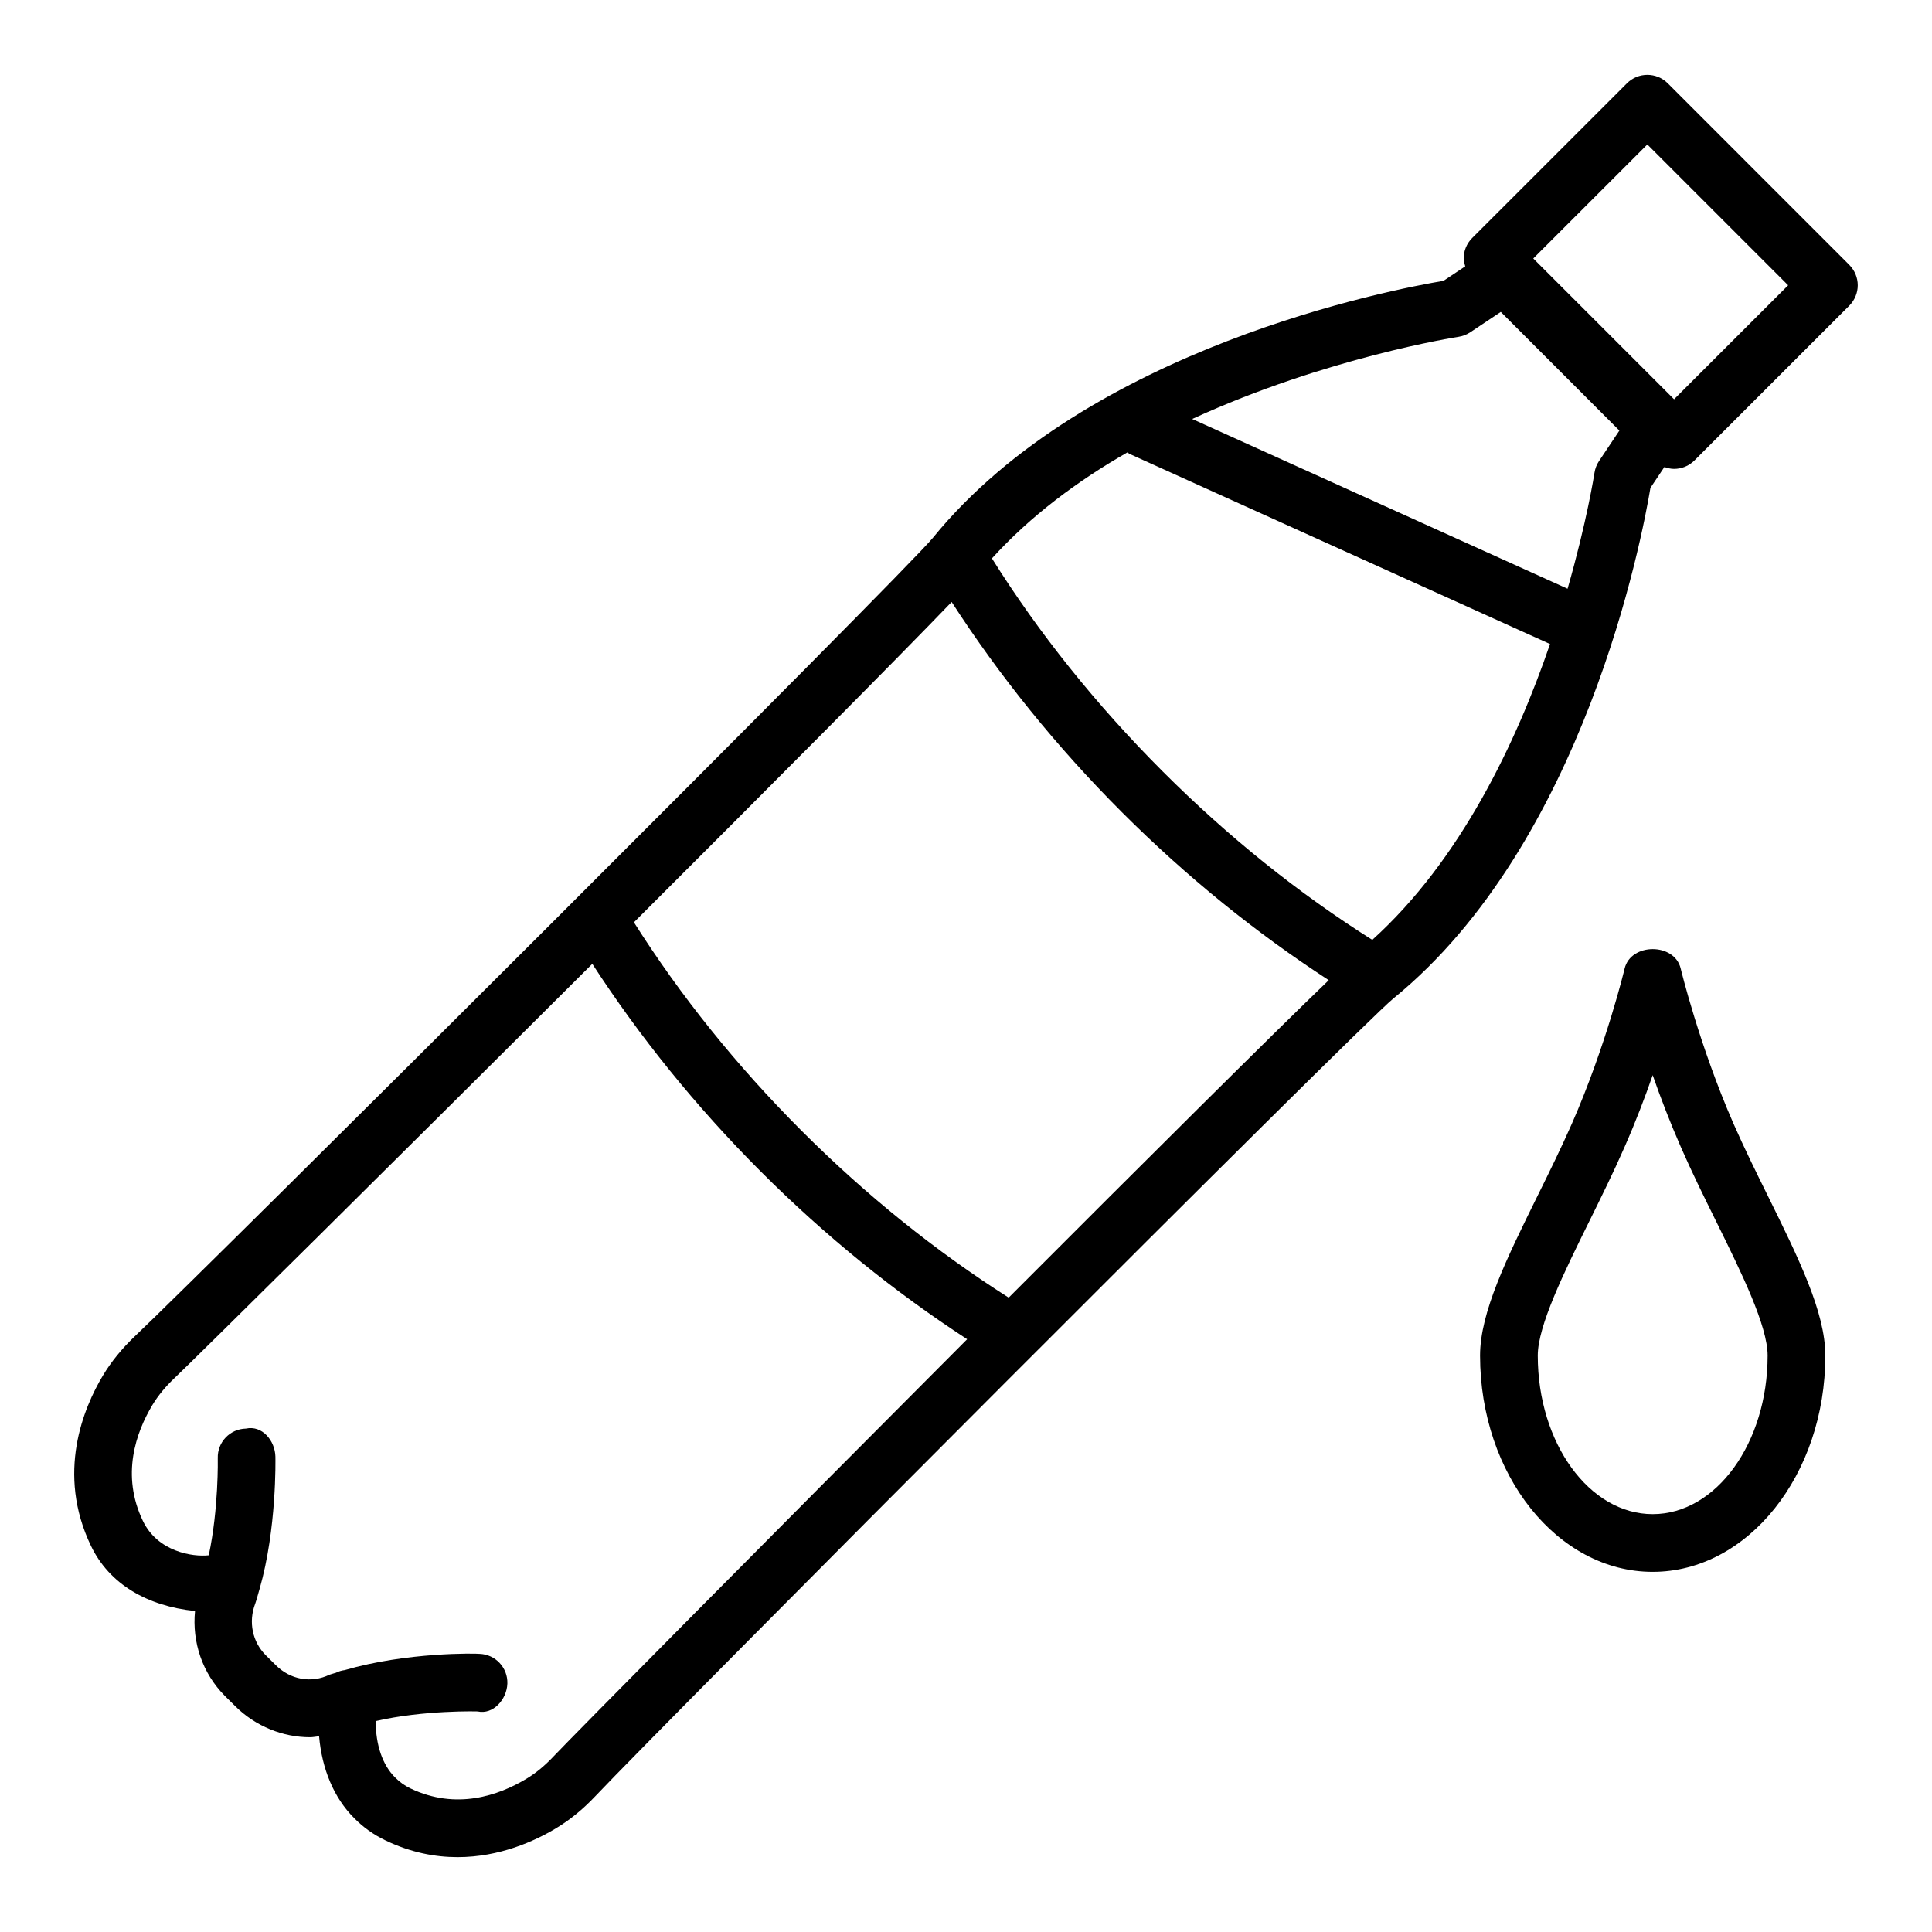
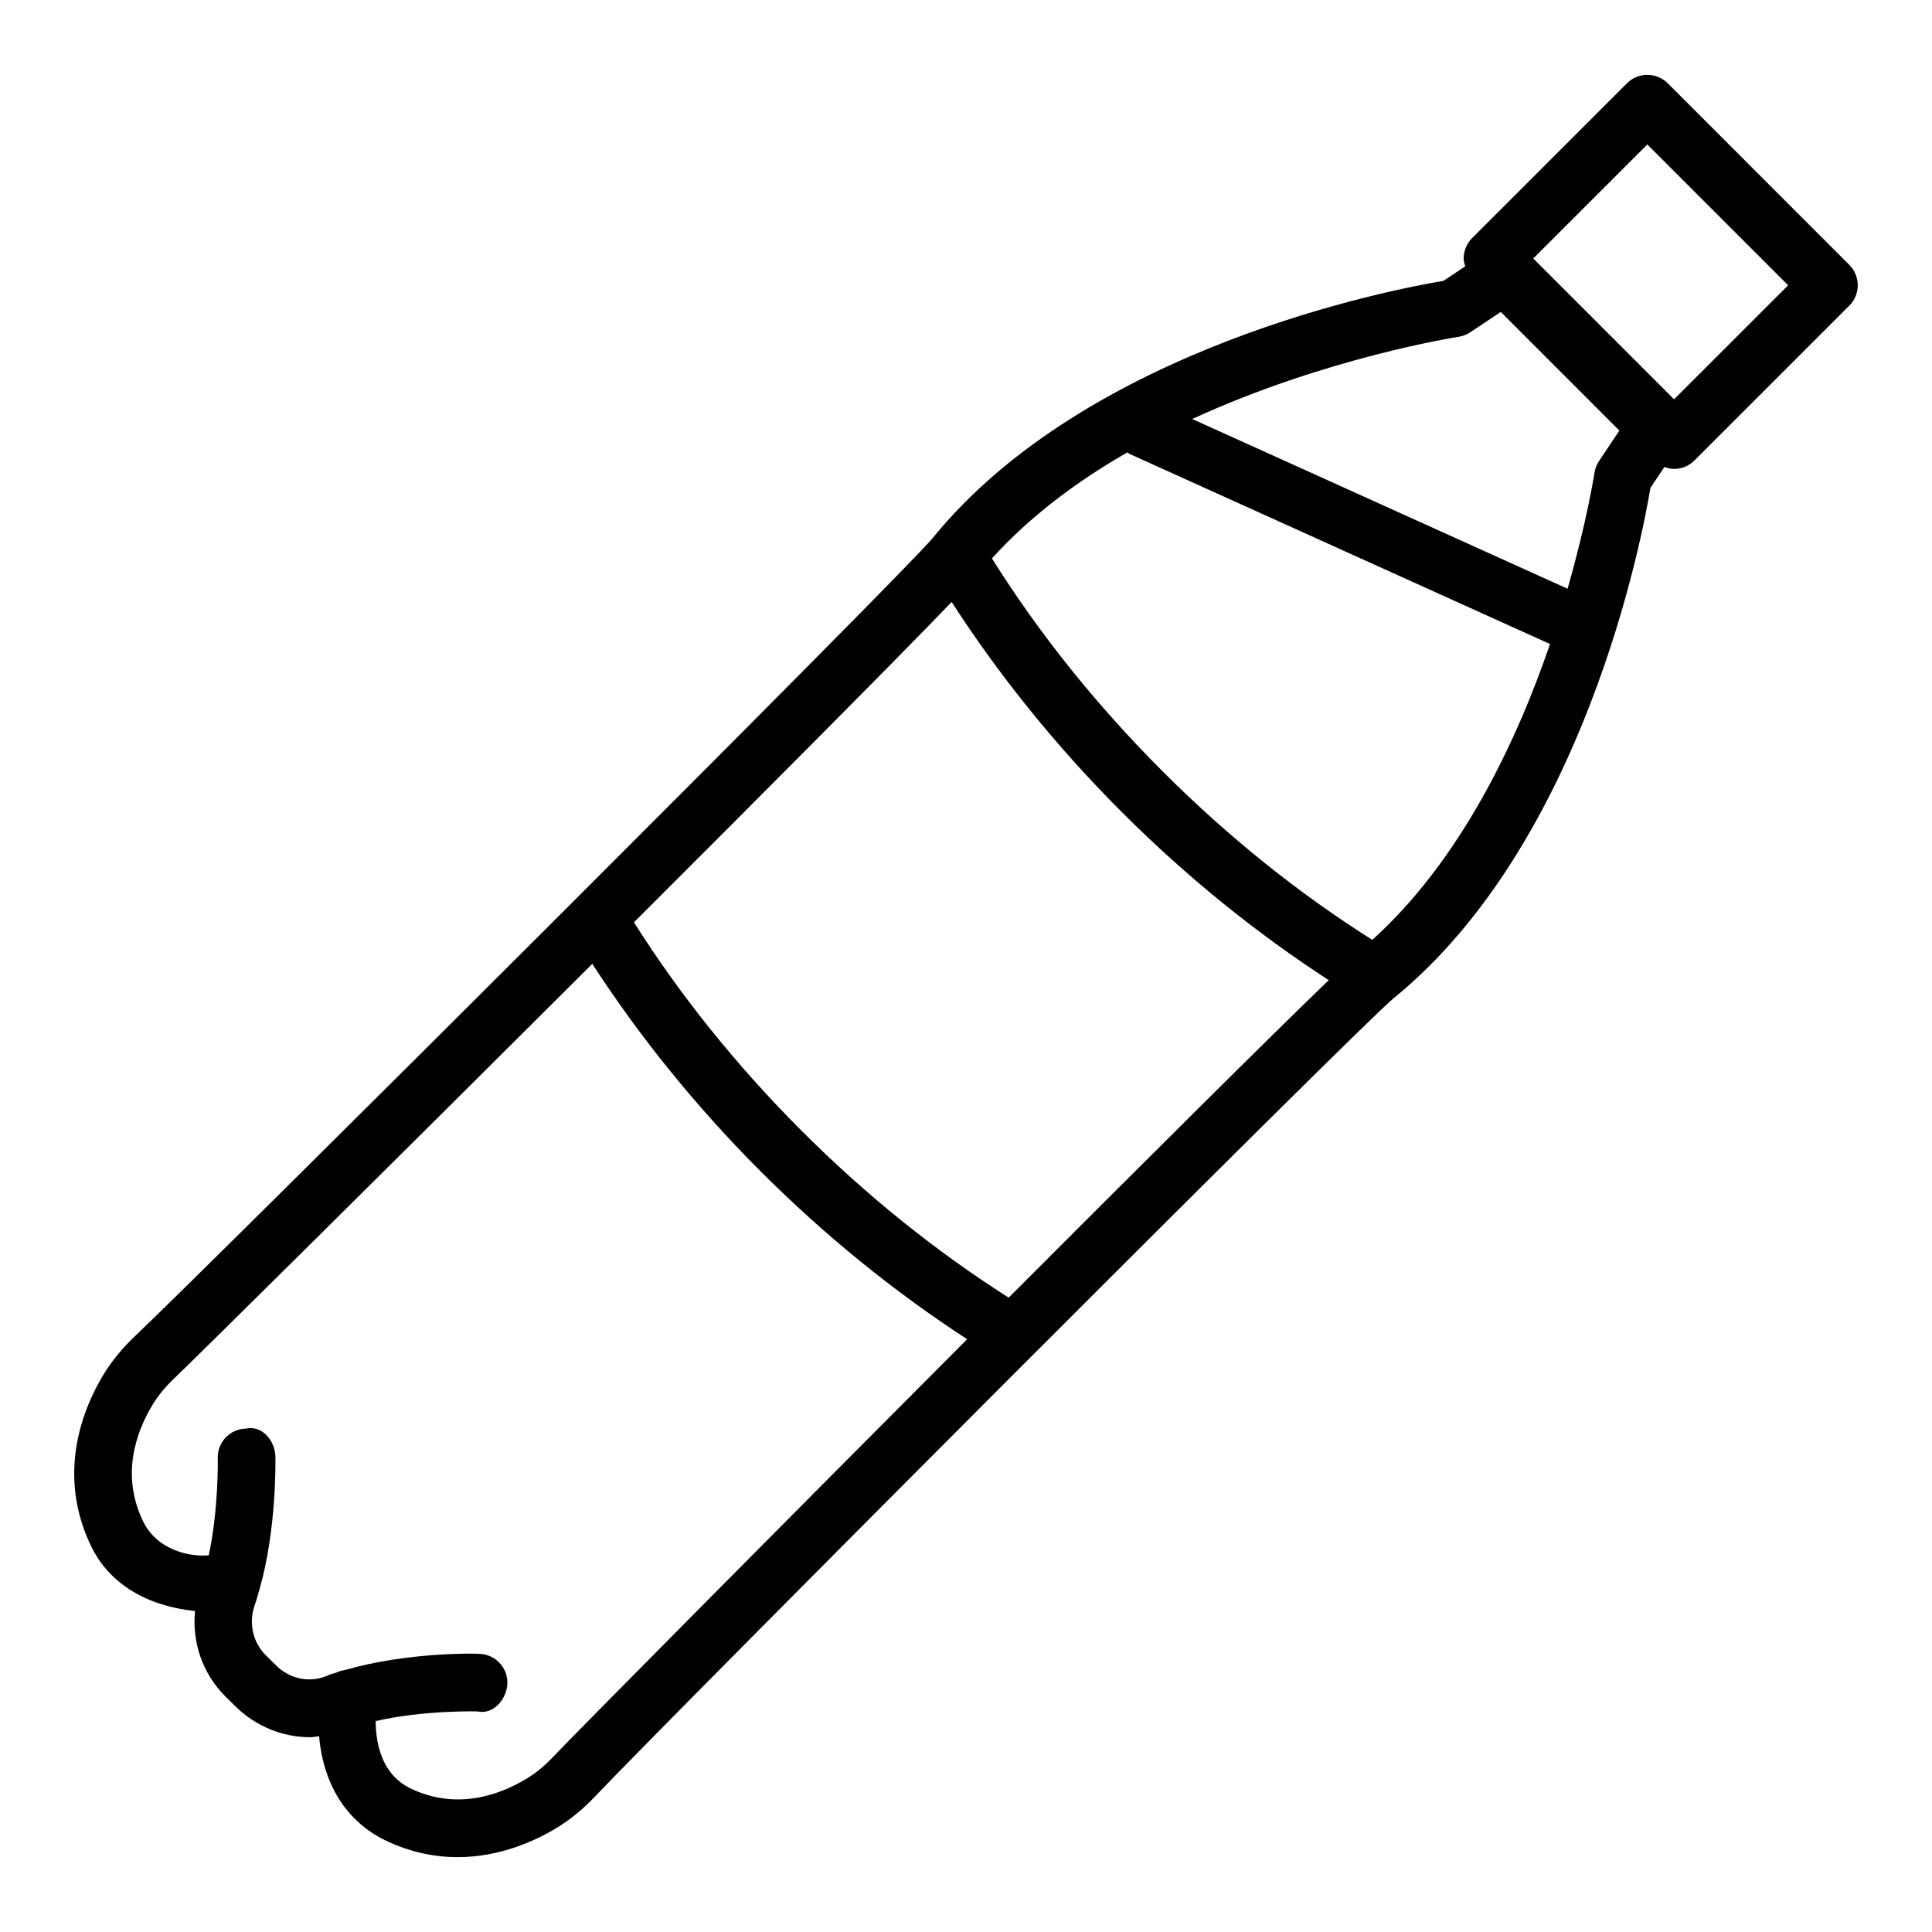
<svg xmlns="http://www.w3.org/2000/svg" fill="#000000" width="800px" height="800px" version="1.1" viewBox="144 144 512 512">
  <g>
    <path d="m634.09 214.2-48.117-48.125c-2.984-2.984-7.832-2.984-10.816 0l-41.031 41.02c-1.418 1.426-2.238 3.375-2.238 5.398 0 0.723 0.219 1.402 0.418 2.086l-5.769 3.848c-13.242 2.211-94.184 17.539-135.36 68.156-7.312 9-191.8 192.95-211.43 211.53-3.402 3.227-6.246 6.715-8.457 10.387-5.156 8.598-12.43 25.922-3.18 45.172 4.863 10.141 14.898 15.953 27.578 17.262-0.82 8.199 1.934 16.508 7.949 22.539l2.641 2.609c5.457 5.465 12.758 8.301 19.891 8.301 0.809 0 1.594-0.184 2.394-0.258 0.762 8.656 3.891 16.293 9.277 21.668 2.379 2.426 5.164 4.422 8.309 5.93 6.715 3.227 13.188 4.438 19.125 4.438 11.152 0 20.449-4.269 26.043-7.629 3.676-2.199 7.172-5.055 10.398-8.469 18.594-19.656 202.59-204.16 211.52-211.44 50.598-41.16 65.945-122.07 68.148-135.34l3.699-5.523c0.832 0.297 1.691 0.5 2.566 0.5 1.957 0 3.918-0.746 5.406-2.238l41.031-41.02c1.418-1.426 2.238-3.375 2.238-5.398 0.004-2.023-0.816-3.973-2.234-5.398zm-343.48 395.36c-2.273 2.406-4.672 4.383-7.144 5.856-7.293 4.383-18.52 8.355-30.688 2.535-1.527-0.727-2.898-1.715-4.094-2.93-3.336-3.32-5.109-8.605-5.121-14.922 12.793-2.934 26.848-2.57 27.016-2.551 4.102 0.914 7.731-3.172 7.879-7.387 0.133-4.215-3.172-7.738-7.387-7.871-0.879-0.121-19.176-0.508-35.727 4.305-0.828 0.102-1.586 0.34-2.324 0.703-0.562 0.184-1.145 0.316-1.699 0.512-4.793 2.332-10.387 1.344-14.258-2.555l-2.641-2.609c-3.516-3.523-4.644-8.805-2.789-13.652 0.383-1.09 0.668-2.238 1-3.359 0.062-0.199 0.129-0.387 0.176-0.59 4.543-15.91 4.191-34.184 4.176-35.027-0.102-4.195-3.469-8.375-7.832-7.422-4.215 0.094-7.555 3.598-7.441 7.812 0.008 0.168 0.258 13.367-2.387 25.758-4.305 0.48-13.547-0.957-17.457-9.105-5.836-12.16-1.848-23.426 2.508-30.699 1.492-2.481 3.469-4.887 5.875-7.16 5.664-5.363 58.871-58.062 110.71-109.77 12.512 19.273 27.422 37.793 44.688 55.066 17.129 17.121 35.52 31.957 54.656 44.41-51.68 51.82-104.33 104.98-109.7 110.65zm120.7-121.67c-19.219-12.227-37.676-27.023-54.859-44.203-17.316-17.316-32.199-35.906-44.453-55.262 36.5-36.449 70.156-70.266 84.199-84.895 12.559 19.457 27.609 38.184 45.082 55.672 17.211 17.203 35.656 32.074 54.852 44.555-14.723 14.145-48.469 47.727-84.82 84.133zm96.359-94.812c-19.469-12.297-38.168-27.262-55.574-44.676-17.695-17.707-32.867-36.691-45.223-56.422 10.203-11.254 22.699-20.535 35.91-28.094 0.203 0.117 0.344 0.305 0.562 0.406l111.43 50.383c-8.879 25.953-23.691 57.277-47.105 78.402zm60.094-126.9c-0.633 0.941-1.043 2.016-1.211 3.125-0.051 0.328-2.023 12.977-7.129 30.715l-99.477-44.98c35.512-16.312 70.012-21.691 70.555-21.773 1.117-0.168 2.18-0.578 3.113-1.195l8.113-5.406 31.426 31.445zm19.883-16.363-37.316-37.316 30.23-30.211 37.316 37.316z" />
-     <path d="m603.39 441.77c-9.082-20.777-13.93-40.891-13.988-41.094-1.641-6.891-13.223-6.844-14.863 0.008-0.039 0.195-4.867 20.309-13.969 41.086-2.797 6.359-5.969 12.812-9.082 19.098-8.188 16.598-15.258 30.922-15.258 42.375 0 31.594 20.531 57.312 45.75 57.312 25.215 0 45.75-25.719 45.75-57.312 0-11.449-7.066-25.773-15.258-42.375-3.113-6.285-6.285-12.738-9.082-19.098zm-21.41 103.49c-16.805 0-30.457-18.836-30.457-42.02 0-7.891 6.938-21.988 13.672-35.621 3.207-6.492 6.492-13.148 9.363-19.73 2.91-6.602 5.371-13.094 7.422-18.965 2.051 5.875 4.531 12.363 7.422 18.965 2.871 6.582 6.156 13.242 9.363 19.73 6.734 13.633 13.672 27.73 13.672 35.621 0 23.184-13.652 42.02-30.457 42.02z" />
  </g>
</svg>